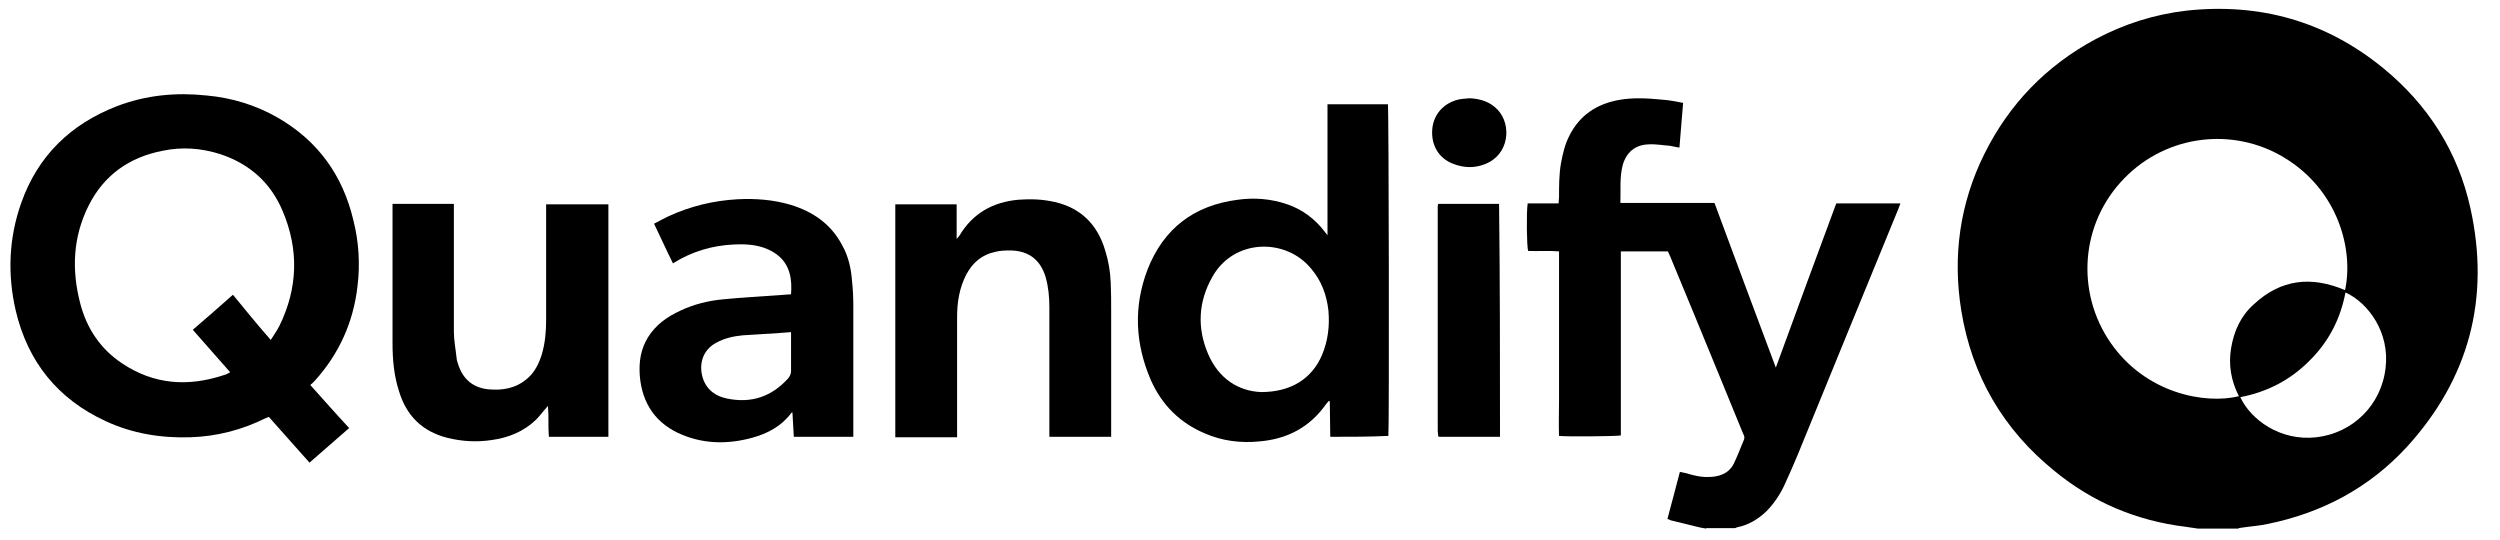
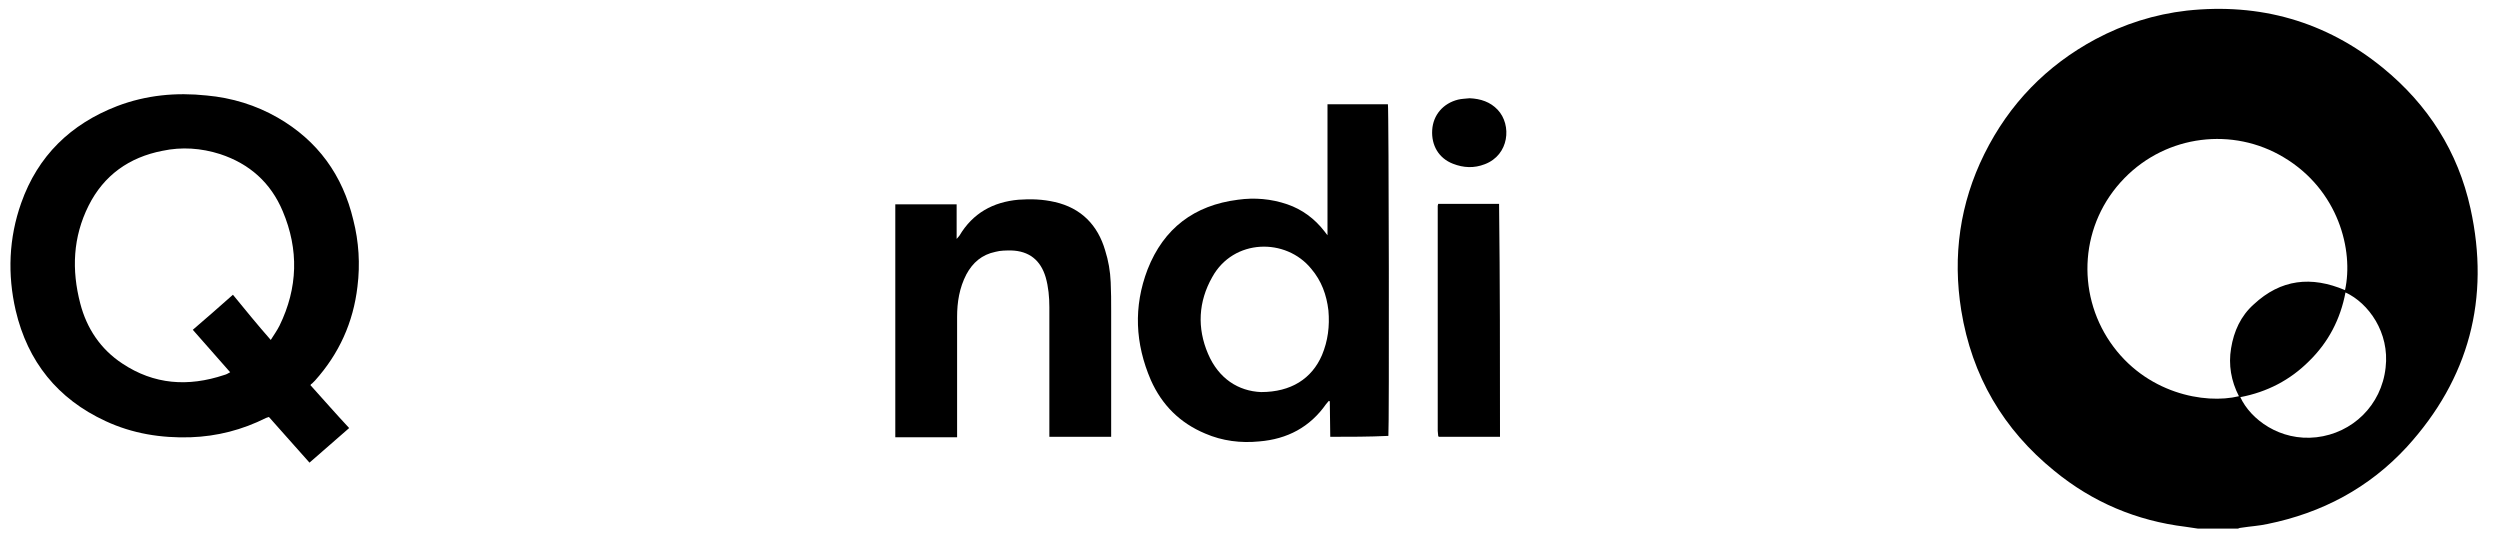
<svg xmlns="http://www.w3.org/2000/svg" width="100%" height="100%" viewBox="0 0 542 117" version="1.1" xml:space="preserve" style="fill-rule:evenodd;clip-rule:evenodd;stroke-linejoin:round;stroke-miterlimit:2;">
  <g id="Layer_1" transform="matrix(1,0,0,1,-28,-275)">
    <g>
      <path d="M504.5,389.6C503.6,389.5 502.7,389.3 501.8,389.2C491.2,387.9 481.7,383.9 473.4,377.1C462.3,368.1 455.5,356.5 453.2,342.3C451.3,330.5 452.9,319.1 458.2,308.4C463.6,297.5 471.7,289.2 482.3,283.5C488.5,280.2 495.1,278.1 502.1,277.3C517.9,275.6 532.2,279.6 544.6,289.7C554.4,297.7 560.9,307.9 563.6,320.2C567.9,339.7 563.3,357.1 549.8,371.9C541.6,380.8 531.4,386.2 519.6,388.6C517.8,389 515.9,389.1 514,389.4C513.7,389.4 513.4,389.5 513.2,389.6L504.5,389.6ZM536.4,337.9C538.3,329.3 535,316.2 523.1,309.1C512.1,302.5 497.8,304.2 488.6,313.6C478.9,323.5 478.1,338.4 485.5,349.2C493.1,360.3 506,362.7 513.4,360.9C511.7,357.6 511.1,354.1 511.7,350.5C512.3,346.8 513.8,343.5 516.6,341C522.5,335.5 529.1,334.8 536.4,337.9ZM536.5,338.4C535.4,344.2 532.8,349.2 528.6,353.3C524.5,357.4 519.5,360 513.7,361.1C515.9,365.9 522.3,370.7 530.2,369.8C538,368.9 544.3,362.9 545.2,354.7C546.1,347.1 541.5,340.7 536.5,338.4Z" style="fill-rule:nonzero;" />
-       <path d="M397.9,389.6C397.1,389.5 396.3,389.3 395.5,389.1C393.7,388.7 392,388.2 390.2,387.8C390,387.7 389.8,387.6 389.5,387.5C390.4,384.1 391.3,380.8 392.2,377.3C392.7,377.4 393.2,377.5 393.6,377.6C395.2,378.1 396.9,378.5 398.6,378.4C399.3,378.4 400,378.3 400.7,378.1C402.1,377.7 403.2,376.9 403.9,375.5C404.7,373.8 405.4,372 406.1,370.3C406.3,369.8 406.1,369.4 405.9,369C404.2,364.8 402.4,360.5 400.7,356.3C397.2,347.7 393.6,339.1 390.1,330.6C389.9,330.2 389.8,329.9 389.6,329.5L379.4,329.5L379.4,369.4C378.5,369.6 367.5,369.7 366,369.5C365.9,366.9 366,364.2 366,361.6L366,329.5C363.7,329.3 361.5,329.5 359.3,329.4C359,328.6 358.9,321 359.2,319.1L365.9,319.1C365.9,318.6 366,318.1 366,317.7C366,315.3 366,312.9 366.4,310.5C366.8,308.3 367.3,306.2 368.3,304.3C370.5,300 374.1,297.6 378.8,296.7C382,296.1 385.1,296.3 388.3,296.6C389.8,296.7 391.3,297 392.9,297.3C392.6,300.6 392.4,303.7 392.1,307C391.3,306.9 390.7,306.7 390,306.6C388.5,306.5 386.9,306.2 385.4,306.3C382.5,306.4 380.6,308 379.8,310.8C379.1,313.5 379.4,316.2 379.3,319L399.7,319C404.1,330.9 408.5,342.7 413,354.7C417.4,342.7 421.7,330.9 426.1,319.1L440,319.1C439.9,319.5 439.7,319.8 439.6,320.2C432.3,338 425,355.8 417.7,373.7C416.8,375.9 415.8,378.1 414.8,380.3C413.8,382.4 412.5,384.3 410.9,385.9C409.1,387.6 407.1,388.8 404.7,389.3C404.5,389.3 404.3,389.5 404.1,389.5L397.9,389.5L397.9,389.6Z" style="fill-rule:nonzero;" />
      <path d="M95.3,358.5C98.1,361.6 100.8,364.7 103.7,367.8C100.8,370.3 98,372.8 95.1,375.3C92.1,371.9 89.2,368.7 86.3,365.4C86.1,365.5 85.9,365.5 85.7,365.6C80.5,368.2 75.1,369.6 69.3,369.8C62.9,370 56.7,369 50.9,366.3C40.5,361.5 34,353.4 31.4,342.3C29.6,334.5 29.9,326.6 32.6,319C36.2,308.8 43.3,301.9 53.4,298C59.7,295.6 66.2,295 72.8,295.7C78.3,296.2 83.5,297.8 88.2,300.5C96.9,305.5 102.3,313 104.6,322.7C105.8,327.4 106.1,332.3 105.5,337.1C104.6,344.9 101.5,351.7 96.3,357.5C96.1,357.7 95.8,358 95.6,358.2C95.5,358.2 95.4,358.3 95.3,358.5ZM86.7,348.7C87.4,347.6 88.1,346.6 88.6,345.6C92.6,337.4 92.8,329.1 89.3,320.8C86.7,314.6 82.1,310.5 75.7,308.4C71.6,307.1 67.4,306.8 63.2,307.7C56,309.1 50.5,313 47.2,319.6C43.8,326.4 43.5,333.5 45.4,340.8C46.8,346.2 49.8,350.7 54.5,353.8C61.4,358.4 68.8,358.9 76.6,356.3C77,356.2 77.4,356 77.9,355.7C75.2,352.6 72.5,349.6 69.8,346.5C72.8,343.9 75.6,341.5 78.5,338.9C81.2,342.2 83.8,345.4 86.7,348.7Z" style="fill-rule:nonzero;" />
      <path d="M316.4,369.7C316.4,367.1 316.3,364.5 316.3,362C316.3,362 316.2,362 316.1,361.9C315.9,362.1 315.7,362.4 315.5,362.6C312,367.6 307.1,370.2 301,370.7C297,371.1 293,370.6 289.3,369C283.8,366.7 279.9,362.8 277.5,357.4C274.1,349.5 273.7,341.5 276.8,333.4C280.3,324.5 286.9,319.5 296.4,318.3C300,317.8 303.6,318.1 307.1,319.3C310.3,320.4 313,322.4 315.1,325.1C315.3,325.4 315.5,325.6 315.8,326L315.8,297.6L328.9,297.6C329.1,298.4 329.2,367.8 329,369.5C324.8,369.7 320.7,369.7 316.4,369.7ZM301.4,360C307.9,360 312.4,357.1 314.6,352C315.9,348.9 316.3,345.7 316,342.3C315.6,338.9 314.5,335.9 312.3,333.3C306.8,326.5 295.4,326.7 290.8,335.1C287.8,340.4 287.5,346.1 289.9,351.7C292.2,357.1 296.5,359.8 301.4,360Z" style="fill-rule:nonzero;" />
-       <path d="M213,369.7L200.1,369.7C200,368 199.9,366.2 199.8,364.4C199.6,364.5 199.5,364.5 199.5,364.6C197.4,367.4 194.4,369 191.1,369.9C186,371.3 180.9,371.3 176,369.3C170.3,367 167.2,362.6 166.7,356.4C166.5,353.4 166.9,350.7 168.5,348.1C170.2,345.4 172.6,343.7 175.4,342.4C178.3,341 181.5,340.2 184.7,339.9C188.7,339.5 192.7,339.3 196.8,339C197.6,338.9 198.5,338.9 199.5,338.8C199.6,337.3 199.6,335.8 199.2,334.3C198.4,331.4 196.4,329.7 193.6,328.7C191.5,328 189.4,327.9 187.2,328C182.5,328.2 178,329.5 173.9,332.1C172.5,329.3 171.2,326.4 169.8,323.5C170.9,322.9 171.9,322.4 172.9,321.9C177.7,319.7 182.6,318.5 187.9,318.2C191.8,318 195.7,318.3 199.4,319.4C204.3,320.9 208.2,323.6 210.6,328.2C211.9,330.5 212.5,333.1 212.7,335.7C212.9,337.5 213,339.4 213,341.2L213,369.7ZM199.6,347C198.6,347.1 197.8,347.1 196.9,347.2C194.3,347.4 191.7,347.5 189,347.7C187,347.9 185.1,348.3 183.3,349.3C180.8,350.6 179.7,353.1 180.1,355.8C180.6,359 182.7,360.8 185.6,361.4C190.9,362.5 195.3,361 198.9,357C199.3,356.5 199.5,356 199.5,355.4L199.5,347L199.6,347Z" style="fill-rule:nonzero;" />
      <path d="M269,369.7L255.5,369.7L255.5,341.6C255.5,339.4 255.3,337.2 254.7,335.1C253.6,331.4 251.1,329.4 247.2,329.3C246.1,329.3 244.9,329.3 243.8,329.6C240.9,330.2 238.9,331.9 237.5,334.5C236,337.4 235.5,340.5 235.5,343.7L235.5,369.8L222.1,369.8L222.1,319.3L235.4,319.3L235.4,326.8C235.7,326.5 235.8,326.3 236,326.1C238.9,321.2 243.3,318.8 248.8,318.3C251.5,318.1 254.1,318.2 256.7,318.8C262.4,320.1 266,323.8 267.6,329.3C268.3,331.5 268.7,333.8 268.8,336.2C268.9,338.3 268.9,340.3 268.9,342.4L268.9,369.7L269,369.7Z" style="fill-rule:nonzero;" />
-       <path d="M146.4,319.3L159.9,319.3L159.9,369.7L147,369.7C146.8,367.5 147,365.4 146.8,363C145.8,364.1 145.1,365.1 144.2,366C141.5,368.6 138.2,369.9 134.6,370.4C131.3,370.9 128.1,370.7 124.9,369.9C119.5,368.5 116.1,365.1 114.5,359.8C113.4,356.4 113.1,352.9 113.1,349.4L113.1,319.2L126.4,319.2L126.4,346.9C126.4,348.8 126.8,350.8 127,352.7C127,353.1 127.2,353.5 127.3,353.9C128.3,357.1 130.4,359 133.8,359.4C137,359.7 139.9,359.2 142.4,357C144,355.6 144.9,353.7 145.5,351.7C146.2,349.3 146.4,346.8 146.4,344.4L146.4,319.3Z" style="fill-rule:nonzero;" />
      <path d="M353.2,369.7L339.9,369.7C339.9,369.6 339.8,369.5 339.8,369.5C339.8,369.1 339.7,368.8 339.7,368.4L339.7,319.6C339.7,319.5 339.8,319.4 339.8,319.2L353,319.2C353.2,336.1 353.2,352.9 353.2,369.7Z" style="fill-rule:nonzero;" />
-       <path d="M346.6,296.3C349,296.4 351.1,297.1 352.7,298.8C355.8,302.1 355.2,308.6 349.9,310.6C347.6,311.5 345.3,311.4 343,310.5C339.9,309.3 338.3,306.5 338.5,303.2C338.7,299.9 340.9,297.4 344.1,296.6C344.9,296.4 345.8,296.4 346.6,296.3Z" style="fill-rule:nonzero;" />
+       <path d="M346.6,296.3C349,296.4 351.1,297.1 352.7,298.8C355.8,302.1 355.2,308.6 349.9,310.6C347.6,311.5 345.3,311.4 343,310.5C339.9,309.3 338.3,306.5 338.5,303.2C338.7,299.9 340.9,297.4 344.1,296.6C344.9,296.4 345.8,296.4 346.6,296.3" style="fill-rule:nonzero;" />
    </g>
  </g>
</svg>